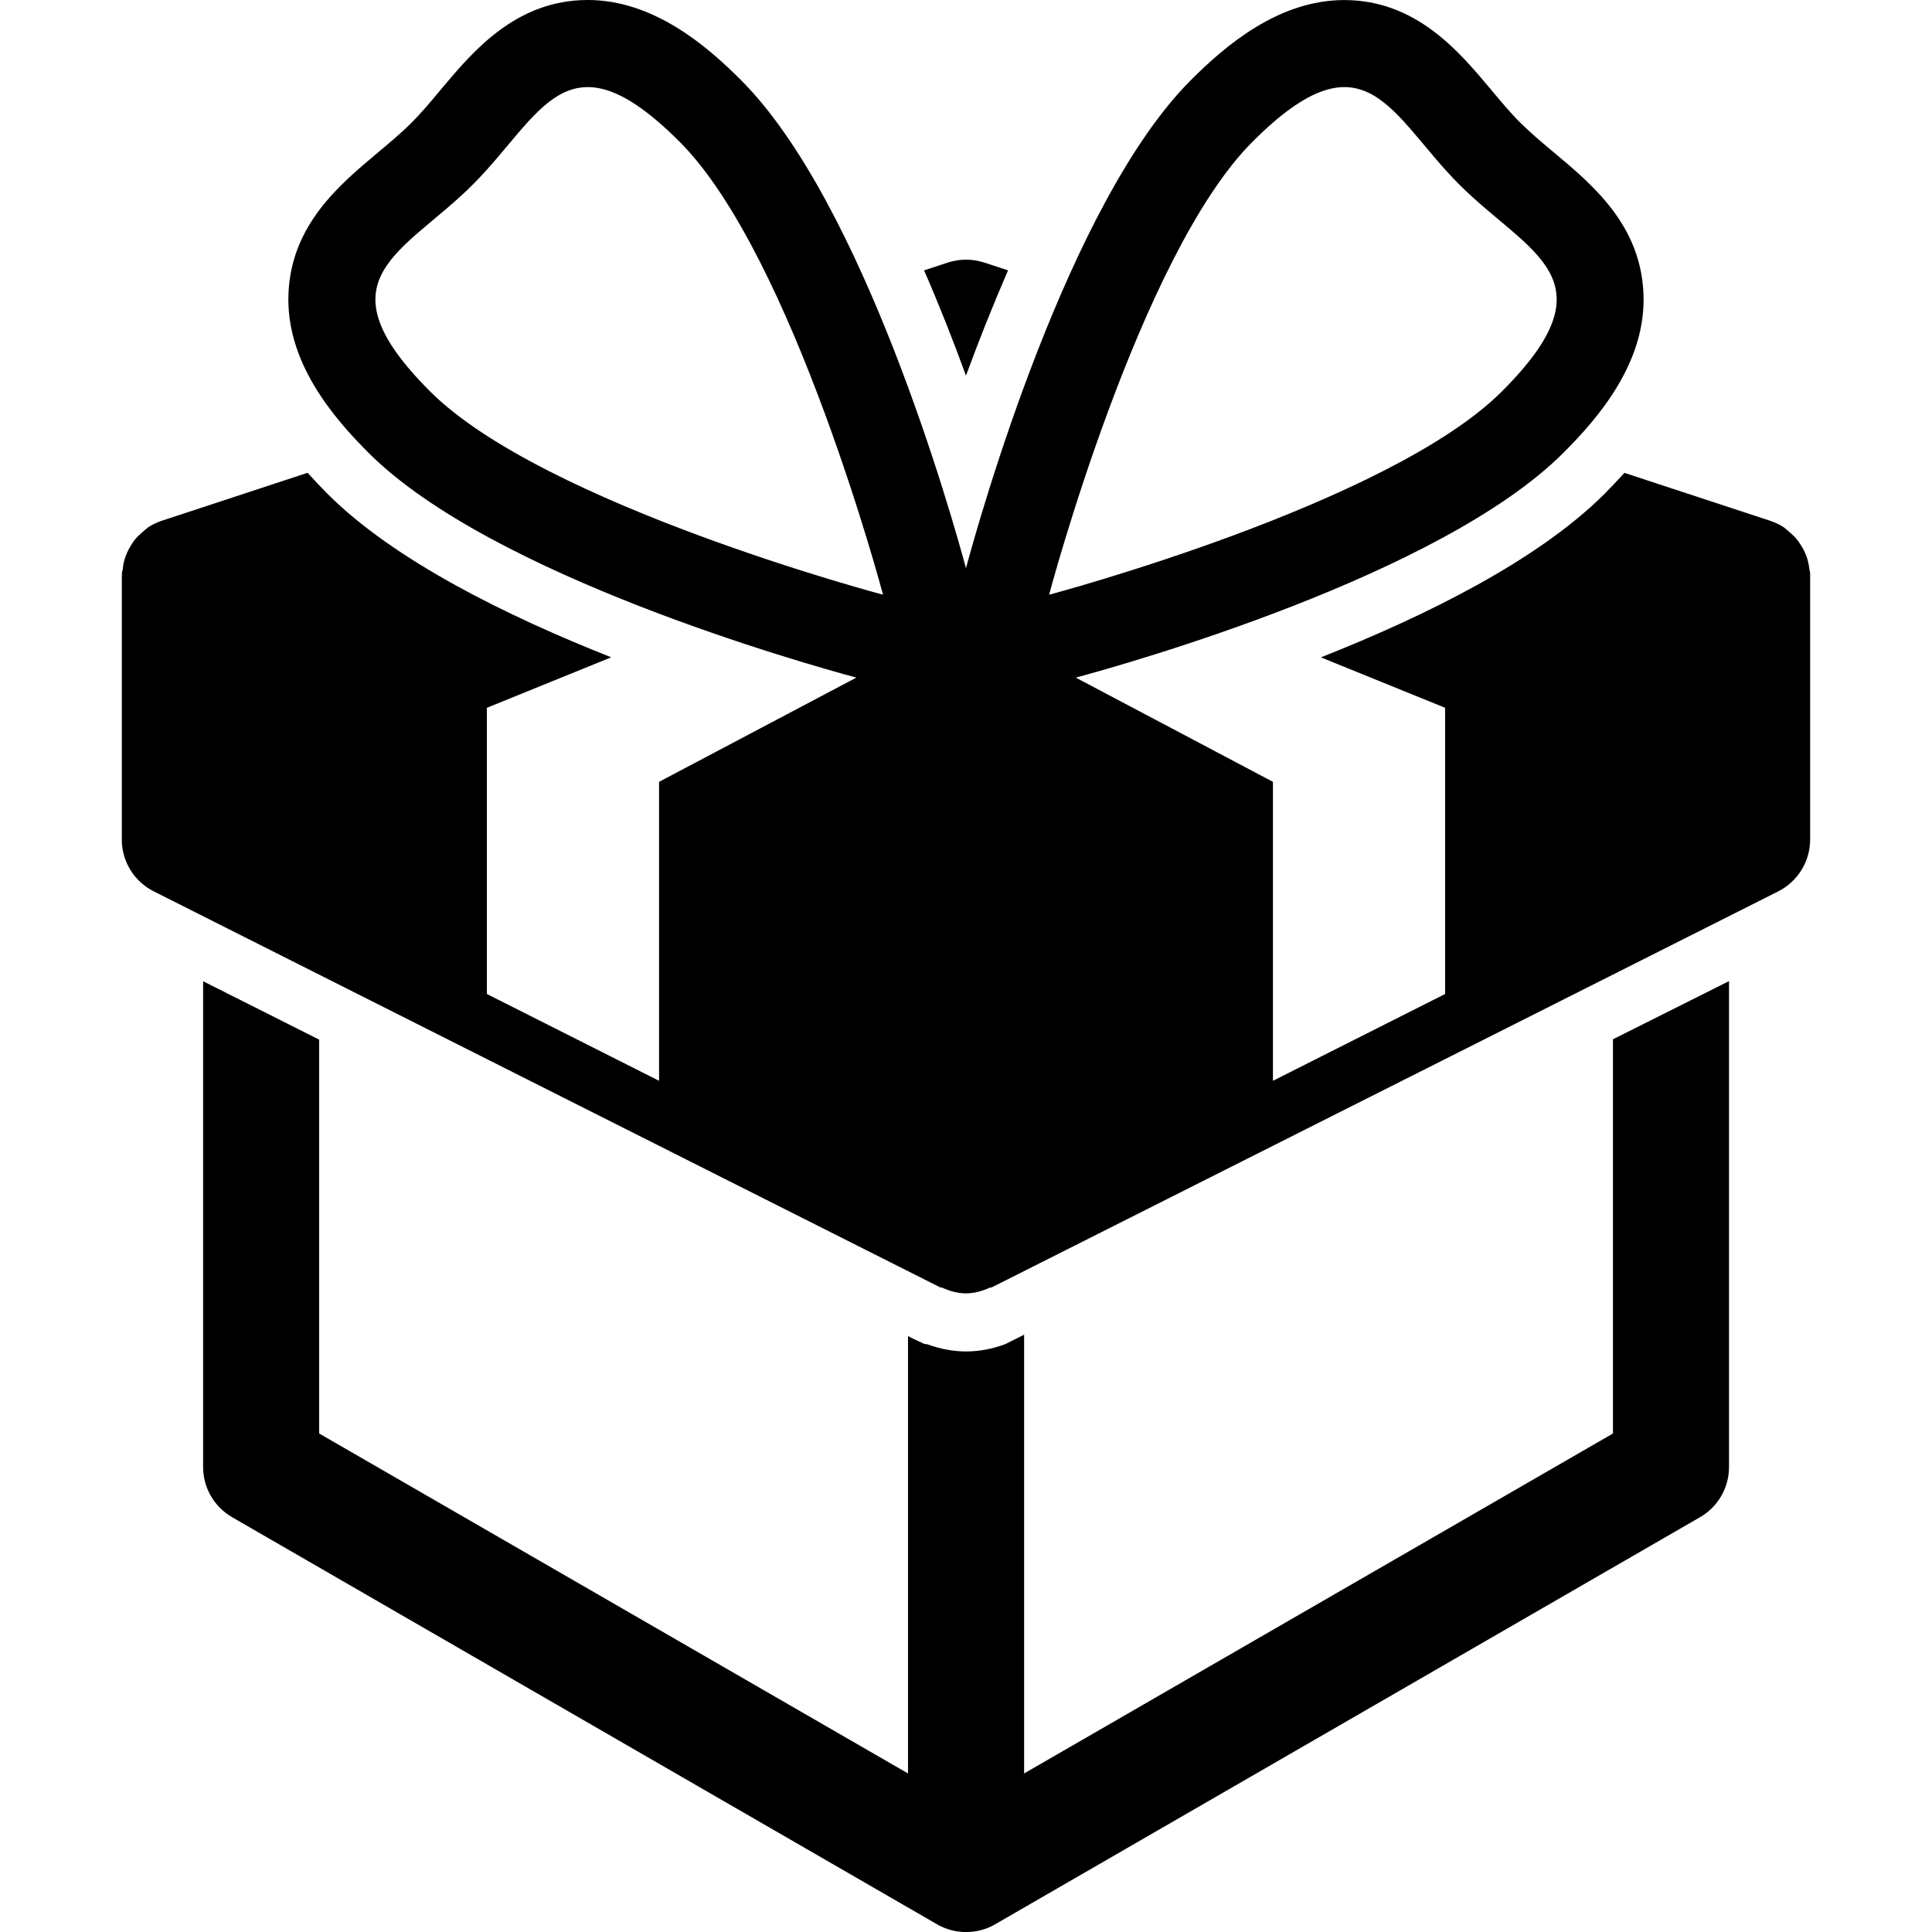
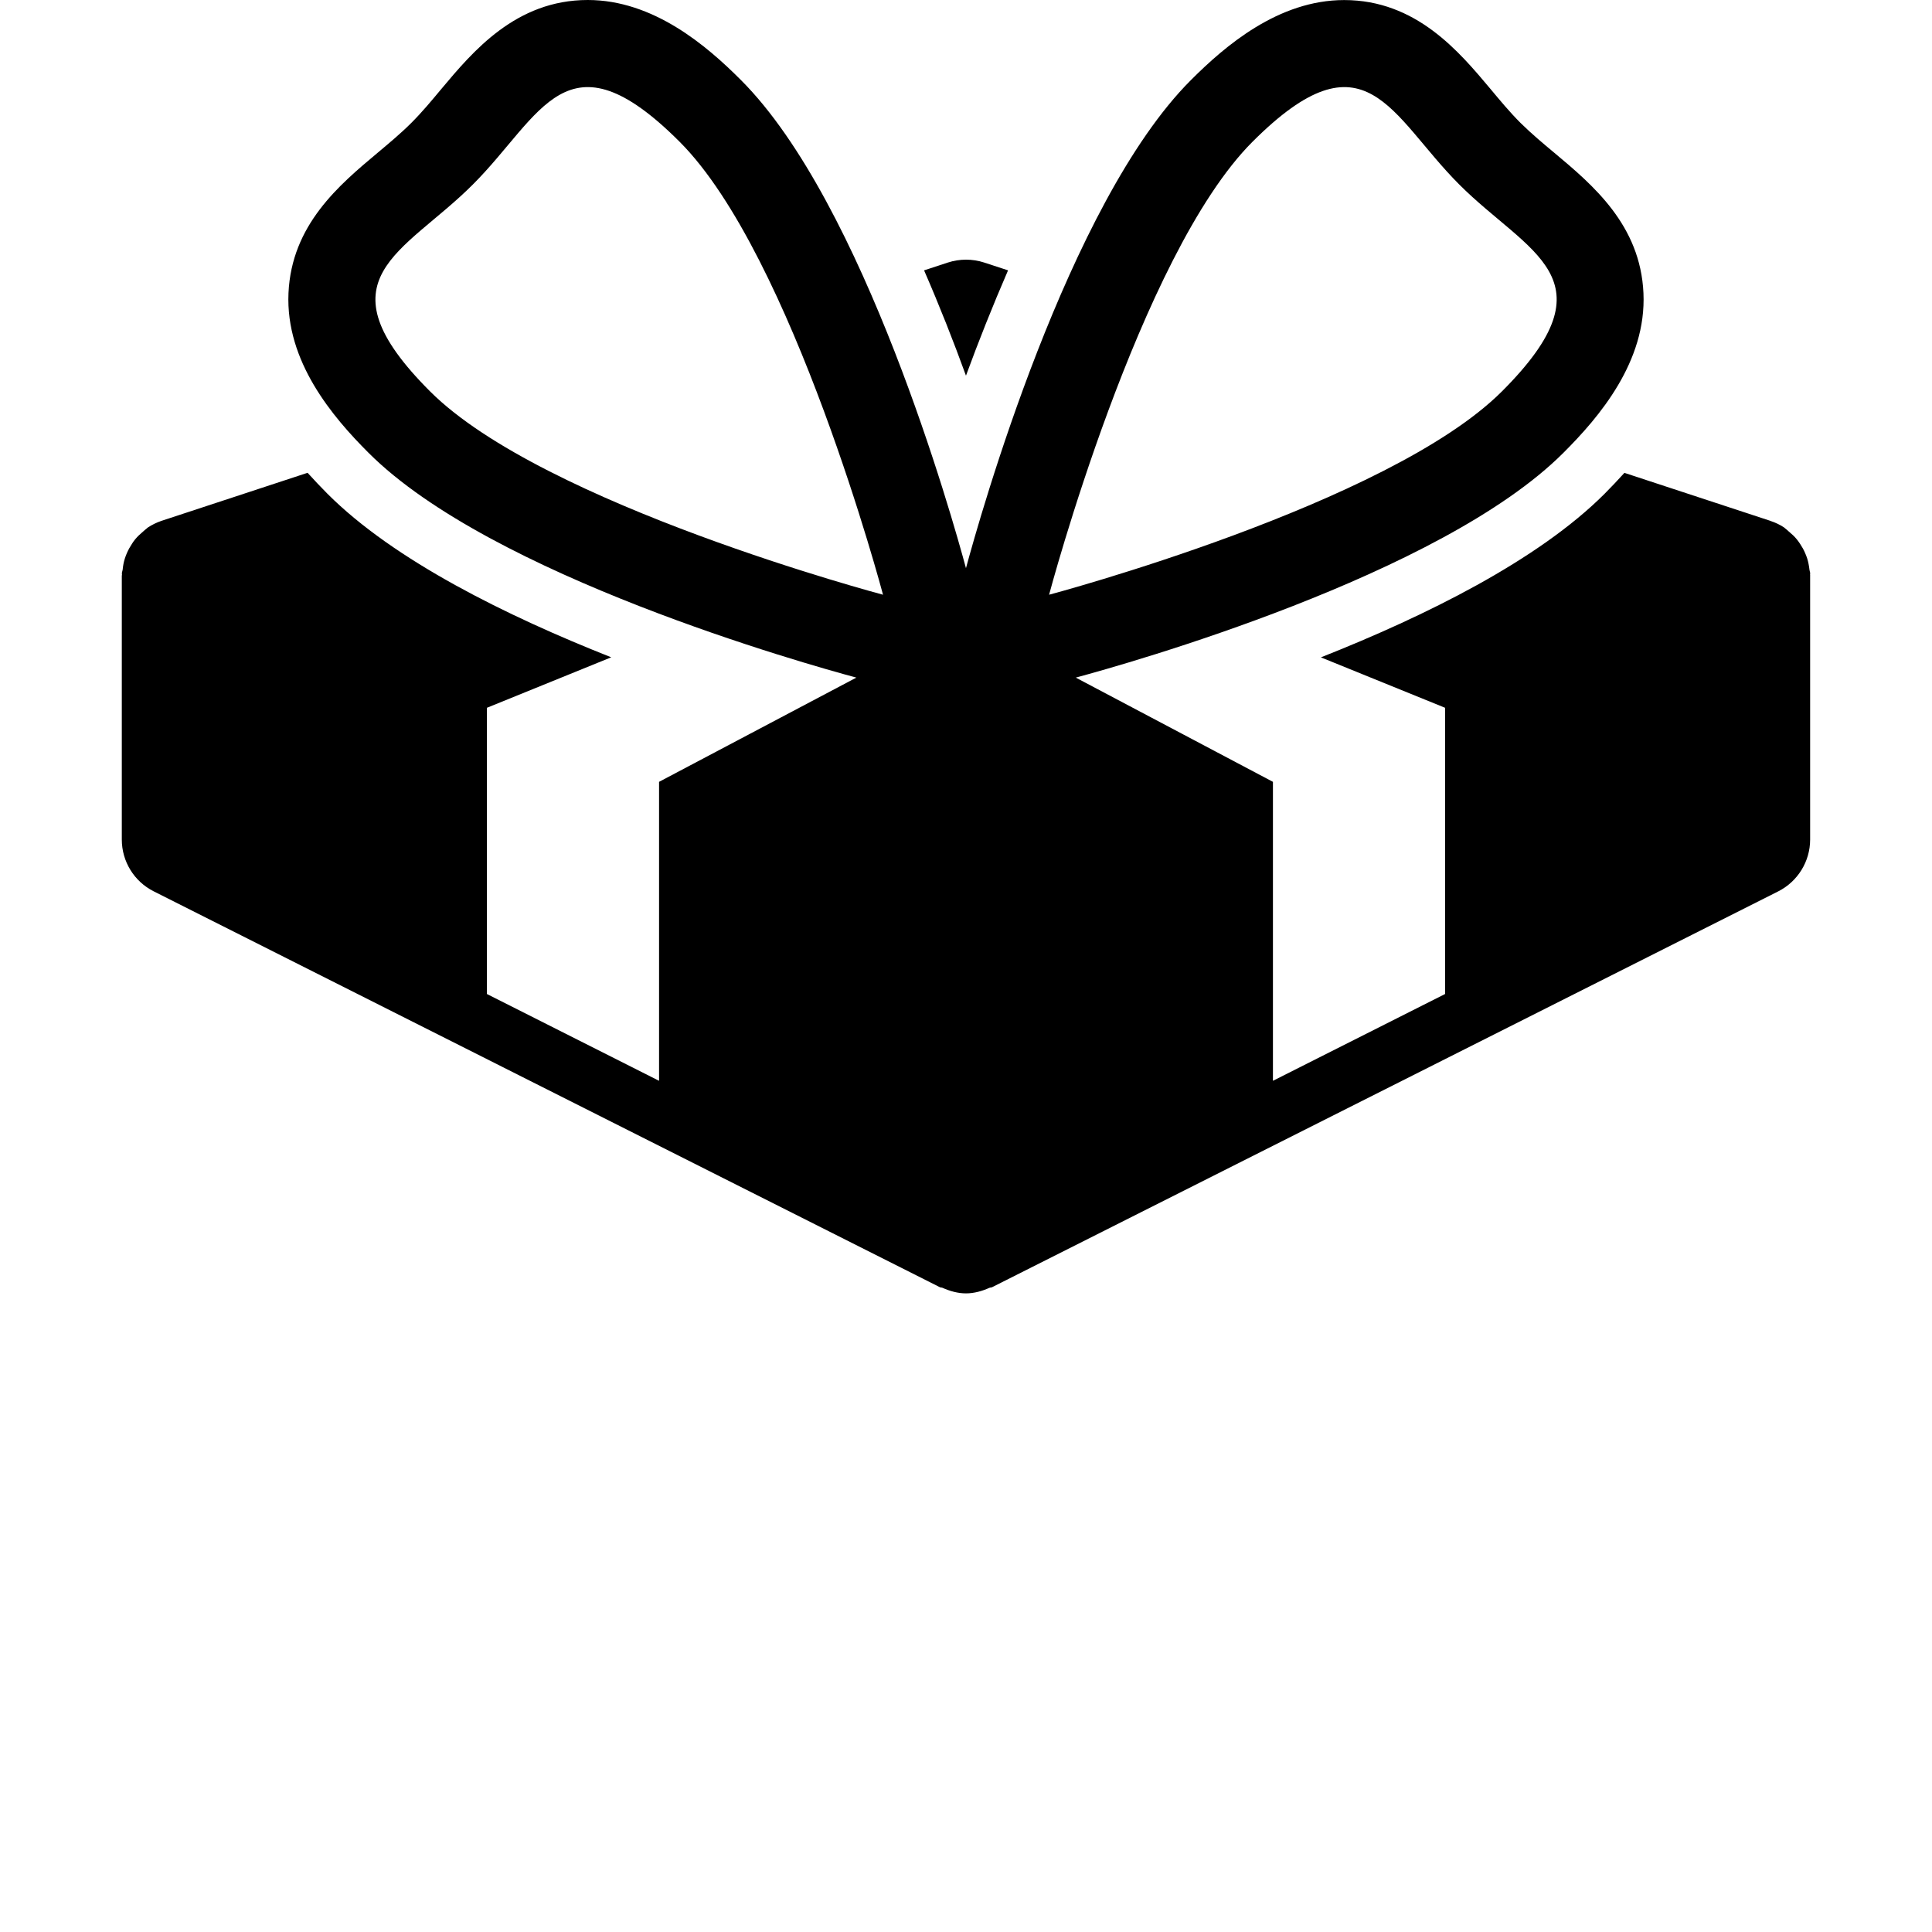
<svg xmlns="http://www.w3.org/2000/svg" version="1.1" id="Capa_1" x="0px" y="0px" width="140" height="140" viewBox="0 0 31.865 31.865" style="enable-background:new 0 0 31.865 31.865;" xml:space="preserve">
  <g>
    <g>
-       <path d="M26.603,23.643l-9.712,5.607v-7.236l-0.31,0.155c-0.213,0.08-0.434,0.121-0.647,0.121c-0.21,0-0.424-0.04-0.639-0.118    l-0.052-0.007l-0.168-0.078l-0.099-0.05v7.213l-9.712-5.607v-6.496L3.35,16.184v8.012c0,0.342,0.183,0.658,0.479,0.828    l11.626,6.714c0.147,0.085,0.313,0.128,0.479,0.128s0.331-0.042,0.479-0.128l11.625-6.714c0.297-0.17,0.479-0.486,0.479-0.828    v-8.014l-1.914,0.959L26.603,23.643L26.603,23.643z" />
      <path d="M16.626,4.459L16.232,4.33c-0.193-0.063-0.403-0.063-0.598,0l-0.393,0.129c0.256,0.588,0.488,1.177,0.691,1.737    C16.137,5.636,16.371,5.047,16.626,4.459z" />
      <path d="M29.854,9.475c0-0.006,0.002-0.012,0.002-0.019c-0.001-0.02-0.01-0.039-0.012-0.059c-0.007-0.064-0.019-0.127-0.038-0.188    c-0.01-0.03-0.021-0.058-0.033-0.086c-0.023-0.054-0.051-0.104-0.083-0.152c-0.019-0.026-0.034-0.052-0.055-0.076    c-0.038-0.047-0.082-0.087-0.13-0.127c-0.021-0.018-0.041-0.039-0.064-0.055C29.435,8.71,29.432,8.704,29.426,8.7    c-0.069-0.046-0.144-0.081-0.222-0.107c-0.002,0-0.004-0.002-0.006-0.003l-2.406-0.791c-0.111,0.123-0.223,0.24-0.328,0.346    c-1.1,1.1-2.956,2.016-4.678,2.697l2.049,0.832v4.72l-2.84,1.432v-4.931l-3.252-1.719c0.84-0.226,6.019-1.682,8.043-3.708    c0.592-0.59,1.371-1.505,1.32-2.633c-0.05-1.125-0.836-1.784-1.468-2.313c-0.181-0.151-0.373-0.311-0.558-0.493    c-0.183-0.183-0.342-0.376-0.494-0.558c-0.52-0.62-1.229-1.47-2.416-1.47c-1.084,0-1.963,0.754-2.529,1.321    c-2.029,2.029-3.484,7.217-3.709,8.049c-0.224-0.829-1.68-6.02-3.71-8.049C11.656,0.754,10.777,0,9.694,0    C8.507,0,7.797,0.85,7.277,1.47c-0.151,0.181-0.31,0.374-0.493,0.557C6.601,2.21,6.407,2.369,6.227,2.521    c-0.633,0.53-1.419,1.188-1.469,2.314c-0.05,1.127,0.729,2.043,1.32,2.633c2.025,2.027,7.21,3.483,8.046,3.708l-3.254,1.719v4.931    l-2.84-1.432v-4.72l2.051-0.833c-1.724-0.682-3.582-1.598-4.68-2.697C5.296,8.039,5.185,7.921,5.073,7.798L2.668,8.589    c-0.002,0-0.004,0.002-0.006,0.002C2.586,8.617,2.511,8.653,2.44,8.699C2.434,8.702,2.431,8.708,2.425,8.712    C2.401,8.729,2.382,8.749,2.36,8.767c-0.047,0.04-0.091,0.08-0.129,0.126C2.21,8.917,2.194,8.943,2.176,8.97    c-0.032,0.048-0.06,0.099-0.083,0.152C2.081,9.151,2.069,9.179,2.06,9.209C2.04,9.27,2.029,9.332,2.023,9.397    C2.02,9.417,2.011,9.435,2.01,9.456c0,0.006,0.002,0.012,0.002,0.019c0,0.008-0.003,0.016-0.003,0.024v4.348    c0,0.362,0.204,0.692,0.526,0.854l12.966,6.529c0.014,0.007,0.028,0.004,0.043,0.01c0.123,0.055,0.254,0.092,0.388,0.092    c0.134,0,0.265-0.037,0.388-0.092c0.016-0.006,0.029-0.003,0.043-0.01l12.967-6.529c0.321-0.163,0.525-0.493,0.525-0.854V9.499    C29.857,9.492,29.854,9.483,29.854,9.475z M20.658,2.338c1.868-1.868,2.273-0.431,3.411,0.706c1.136,1.137,2.572,1.542,0.704,3.41    c-1.867,1.868-7.47,3.355-7.47,3.355S18.789,4.206,20.658,2.338z M7.799,3.043c1.137-1.136,1.542-2.573,3.41-0.705    c1.869,1.869,3.355,7.471,3.355,7.471S8.961,8.323,7.093,6.455C5.225,4.587,6.663,4.181,7.799,3.043z" />
    </g>
  </g>
  <g>
</g>
  <g>
</g>
  <g>
</g>
  <g>
</g>
  <g>
</g>
  <g>
</g>
  <g>
</g>
  <g>
</g>
  <g>
</g>
  <g>
</g>
  <g>
</g>
  <g>
</g>
  <g>
</g>
  <g>
</g>
  <g>
</g>
</svg>